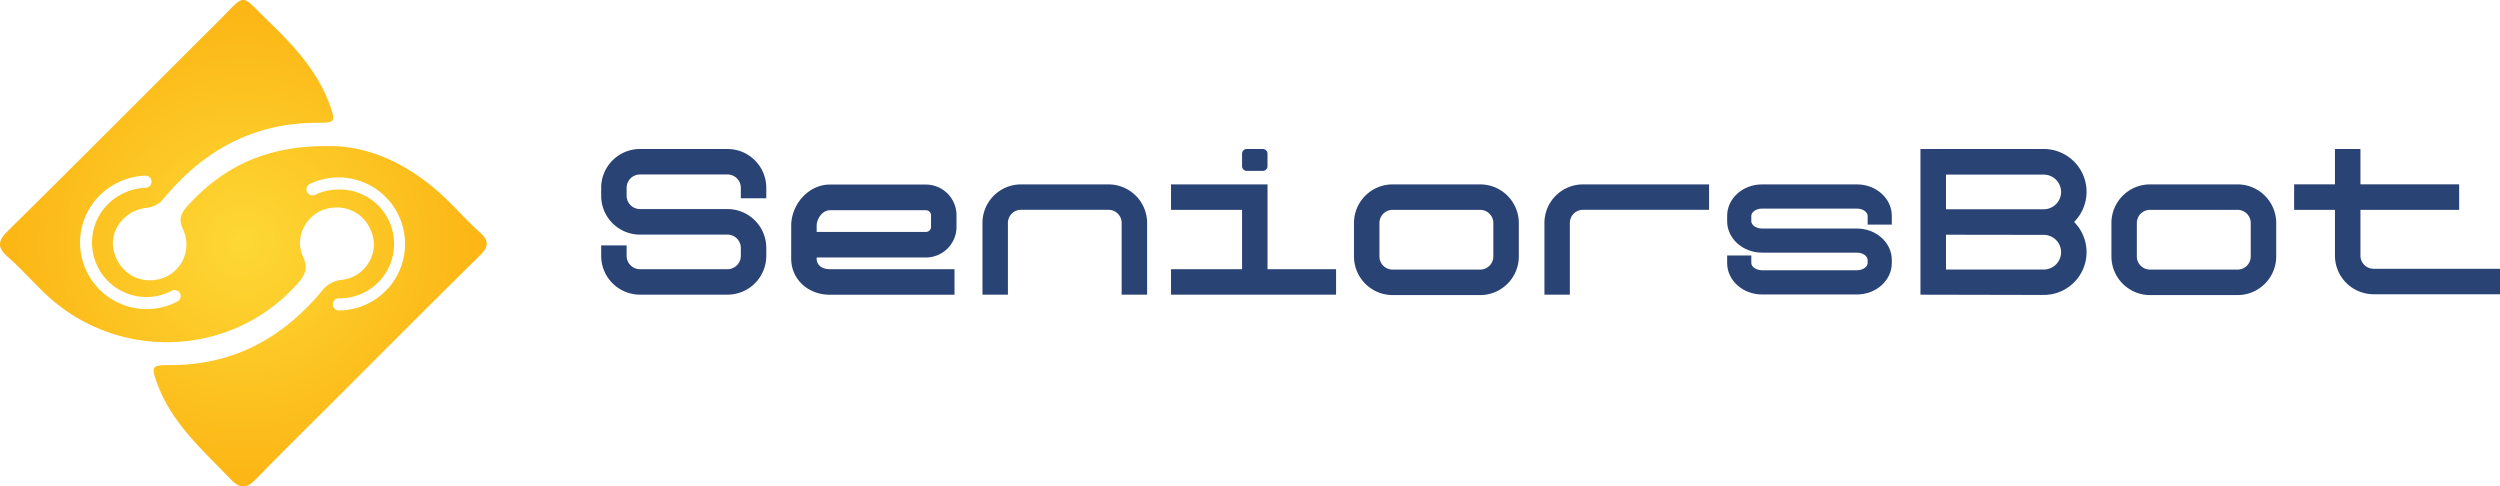
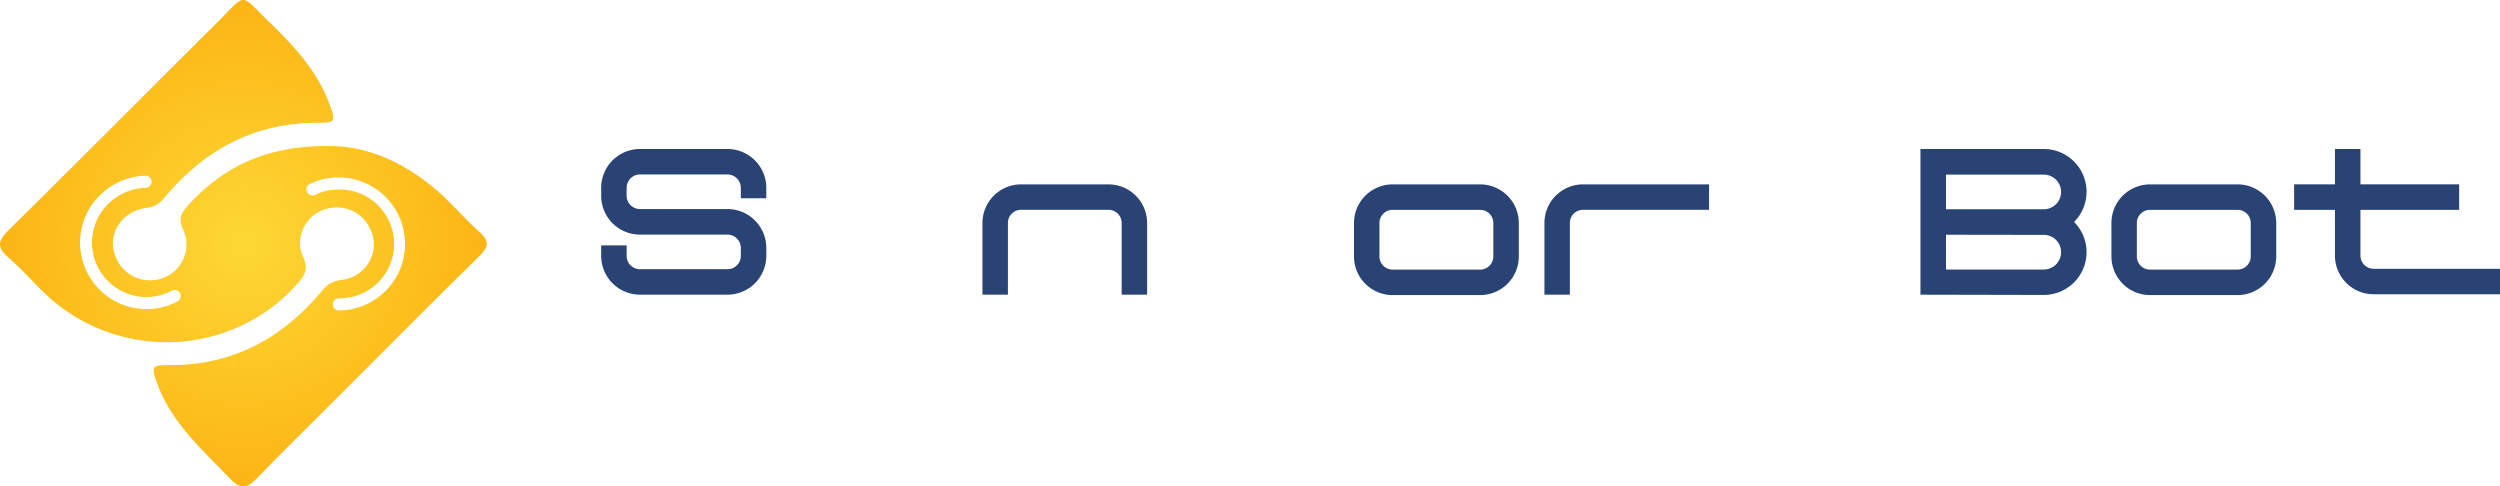
<svg xmlns="http://www.w3.org/2000/svg" id="Layer_1" data-name="Layer 1" viewBox="0 0 1068 207.81">
  <defs>
    <style>.cls-1{fill:#2a4375;}.cls-2{fill:url(#radial-gradient);}</style>
    <radialGradient id="radial-gradient" cx="103.97" cy="103.91" r="103.94" gradientUnits="userSpaceOnUse">
      <stop offset="0" stop-color="#fdd835" />
      <stop offset="1" stop-color="#fcb514" />
    </radialGradient>
  </defs>
  <path class="cls-1" d="M316.48,84.71V80.3a5.69,5.69,0,0,0-5.62-5.76H273.32a5.69,5.69,0,0,0-5.62,5.76v3.24a5.7,5.7,0,0,0,5.62,5.77h37.54A16.6,16.6,0,0,1,327.36,106v3.23a16.59,16.59,0,0,1-16.5,16.65H273.32a16.59,16.59,0,0,1-16.5-16.65v-4.4H267.7v4.4a5.7,5.7,0,0,0,5.62,5.77h37.54a5.7,5.7,0,0,0,5.62-5.77V106a5.7,5.7,0,0,0-5.62-5.77H273.32a16.59,16.59,0,0,1-16.5-16.65V80.3a16.59,16.59,0,0,1,16.5-16.65h37.54a16.59,16.59,0,0,1,16.5,16.65v4.41Z" />
-   <path class="cls-1" d="M348.88,110v.4c0,3.11,2.52,4.59,5.62,4.59h53.27v10.92H354.5c-9.1,0-16.5-6.38-16.5-15.51V96.44c0-9.13,7.4-17.6,16.5-17.6h41.05A13.1,13.1,0,0,1,408.62,92v4.93A13.09,13.09,0,0,1,395.55,110Zm0-10.91h46.67a2.2,2.2,0,0,0,2.19-2.19V92a2.19,2.19,0,0,0-2.19-2.19H354.5c-3.1,0-5.62,3.57-5.62,6.68Z" />
  <path class="cls-1" d="M490.05,95.25v30.64H479.17V95.25a5.62,5.62,0,0,0-5.61-5.62H436.19a5.62,5.62,0,0,0-5.61,5.62v30.64H419.71V95.25a16.49,16.49,0,0,1,16.48-16.48h37.37A16.5,16.5,0,0,1,490.05,95.25Z" />
-   <path class="cls-1" d="M570.77,115v10.88H500.26V115h30.35V89.65H500.26V78.77h41.23V115ZM530.61,71V65.66a2,2,0,0,1,2-2h6.87a2,2,0,0,1,2,2V71a2,2,0,0,1-2,2h-6.87A2,2,0,0,1,530.61,71Z" />
  <path class="cls-1" d="M648.84,95.26v14.29a16.53,16.53,0,0,1-16.51,16.51H594.92a16.52,16.52,0,0,1-16.5-16.51V95.26a16.51,16.51,0,0,1,16.5-16.49h37.41A16.52,16.52,0,0,1,648.84,95.26Zm-10.89,0a5.62,5.62,0,0,0-5.62-5.61H594.92a5.62,5.62,0,0,0-5.62,5.61v14.29a5.62,5.62,0,0,0,5.62,5.62h37.41a5.62,5.62,0,0,0,5.62-5.62Z" />
  <path class="cls-1" d="M730.11,78.77V89.63H676.26a5.63,5.63,0,0,0-5.62,5.62v30.64H659.78V95.25a16.49,16.49,0,0,1,16.48-16.48Z" />
-   <path class="cls-1" d="M797.86,95.94V92.18c0-1.45-1.88-3.07-4.59-3.07H752.75c-2.71,0-4.59,1.62-4.59,3.07v2.38c0,1.46,1.88,3.07,4.59,3.07v0h40.52c8.22,0,14.91,6,14.91,13.42v1.33c0,7.4-6.69,13.42-14.91,13.42H752.75c-8.22,0-14.91-6-14.91-13.42v-3.24h10.32v3.24c0,1.45,1.88,3.07,4.59,3.07h40.52c2.71,0,4.59-1.62,4.59-3.07V111c0-1.45-1.88-3.07-4.59-3.07h-.38l-40.14,0c-8.22,0-14.91-6-14.91-13.42V92.18c0-7.4,6.69-13.41,14.91-13.41h40.52c8.22,0,14.91,6,14.91,13.41v3.76Z" />
  <path class="cls-1" d="M886.07,94.84a18.28,18.28,0,0,1-13,31.16l-52.65-.11V63.65l52.65,0a18.28,18.28,0,0,1,13,31.16ZM880.5,82a7.42,7.42,0,0,0-7.41-7.4H831.33v14.8h41.76A7.42,7.42,0,0,0,880.5,82Zm0,25.74a7.42,7.42,0,0,0-7.41-7.4l-41.76-.06v14.86h41.76A7.42,7.42,0,0,0,880.5,107.71Z" />
  <path class="cls-1" d="M972.4,95.26v14.29a16.53,16.53,0,0,1-16.51,16.51H918.48A16.52,16.52,0,0,1,902,109.55V95.26a16.51,16.51,0,0,1,16.5-16.49h37.41A16.52,16.52,0,0,1,972.4,95.26Zm-10.89,0a5.62,5.62,0,0,0-5.62-5.61H918.48a5.62,5.62,0,0,0-5.62,5.61v14.29a5.62,5.62,0,0,0,5.62,5.62h37.41a5.62,5.62,0,0,0,5.62-5.62Z" />
  <path class="cls-1" d="M1068,114.82V125.7h-54a16.52,16.52,0,0,1-16.51-16.5V89.65H980.05V78.76h17.44V63.65h10.89V78.76h42.17V89.65h-42.17V109.2a5.63,5.63,0,0,0,5.62,5.62Z" />
  <path class="cls-2" d="M205,99.27c-5.28-4.73-10-10.1-15.15-15-15-14.14-32.52-22.28-50.21-21.86-25.78-.1-44.19,8.77-59.19,25.19-2.65,2.9-4.51,5.54-2.35,10.21a15.19,15.19,0,0,1-9.47,21.28c-9.19,2.6-18-2.76-20.08-12.22-1.87-8.45,4.54-16.93,14-18.07a10.69,10.69,0,0,0,7.54-4.17C87.23,64,108.77,52.3,136.12,52.46c6.93,0,7.21-.61,5-7-5.17-14.69-15.35-25.7-26.26-36.23C102.05-3.06,105.64-3.15,93,9.36,63.12,39.09,33.41,69,3.37,98.64c-4.53,4.46-4.5,7.21.14,11.26,5.5,4.81,10.34,10.35,15.63,15.4,30.69,29.28,79.42,27.56,107.61-3.73,3.14-3.49,5.24-6.49,2.73-11.87-3.92-8.37,1.41-18.28,10-20.5,9.27-2.41,18,3,19.95,12.47C161.16,110,155,118.54,146,119.56a12,12,0,0,0-8.55,4.8c-16.88,20.25-38.11,31.72-65,31.61-7.68,0-7.92.57-5.39,7.6,6.15,17.07,19.41,28.6,31.48,41.15,4.23,4.4,7,3.9,11-.22,12-12.36,24.29-24.4,36.47-36.57,19.64-19.62,39.2-39.32,59-58.78C208.82,105.4,209,102.88,205,99.27ZM75.82,128.78A28.41,28.41,0,1,1,50.06,78.14a28.12,28.12,0,0,1,12.19-3.09,2.59,2.59,0,0,1,.12,5.17,23,23,0,0,0-10,2.52,23.25,23.25,0,1,0,21.08,41.44,2.58,2.58,0,0,1,2.34,4.6Zm68.8,3.84a2.59,2.59,0,0,1,0-5.17,23.25,23.25,0,1,0,0-46.49,23,23,0,0,0-10,2.27,2.58,2.58,0,0,1-2.23-4.66,28.41,28.41,0,1,1,12.26,54.05Z" />
</svg>